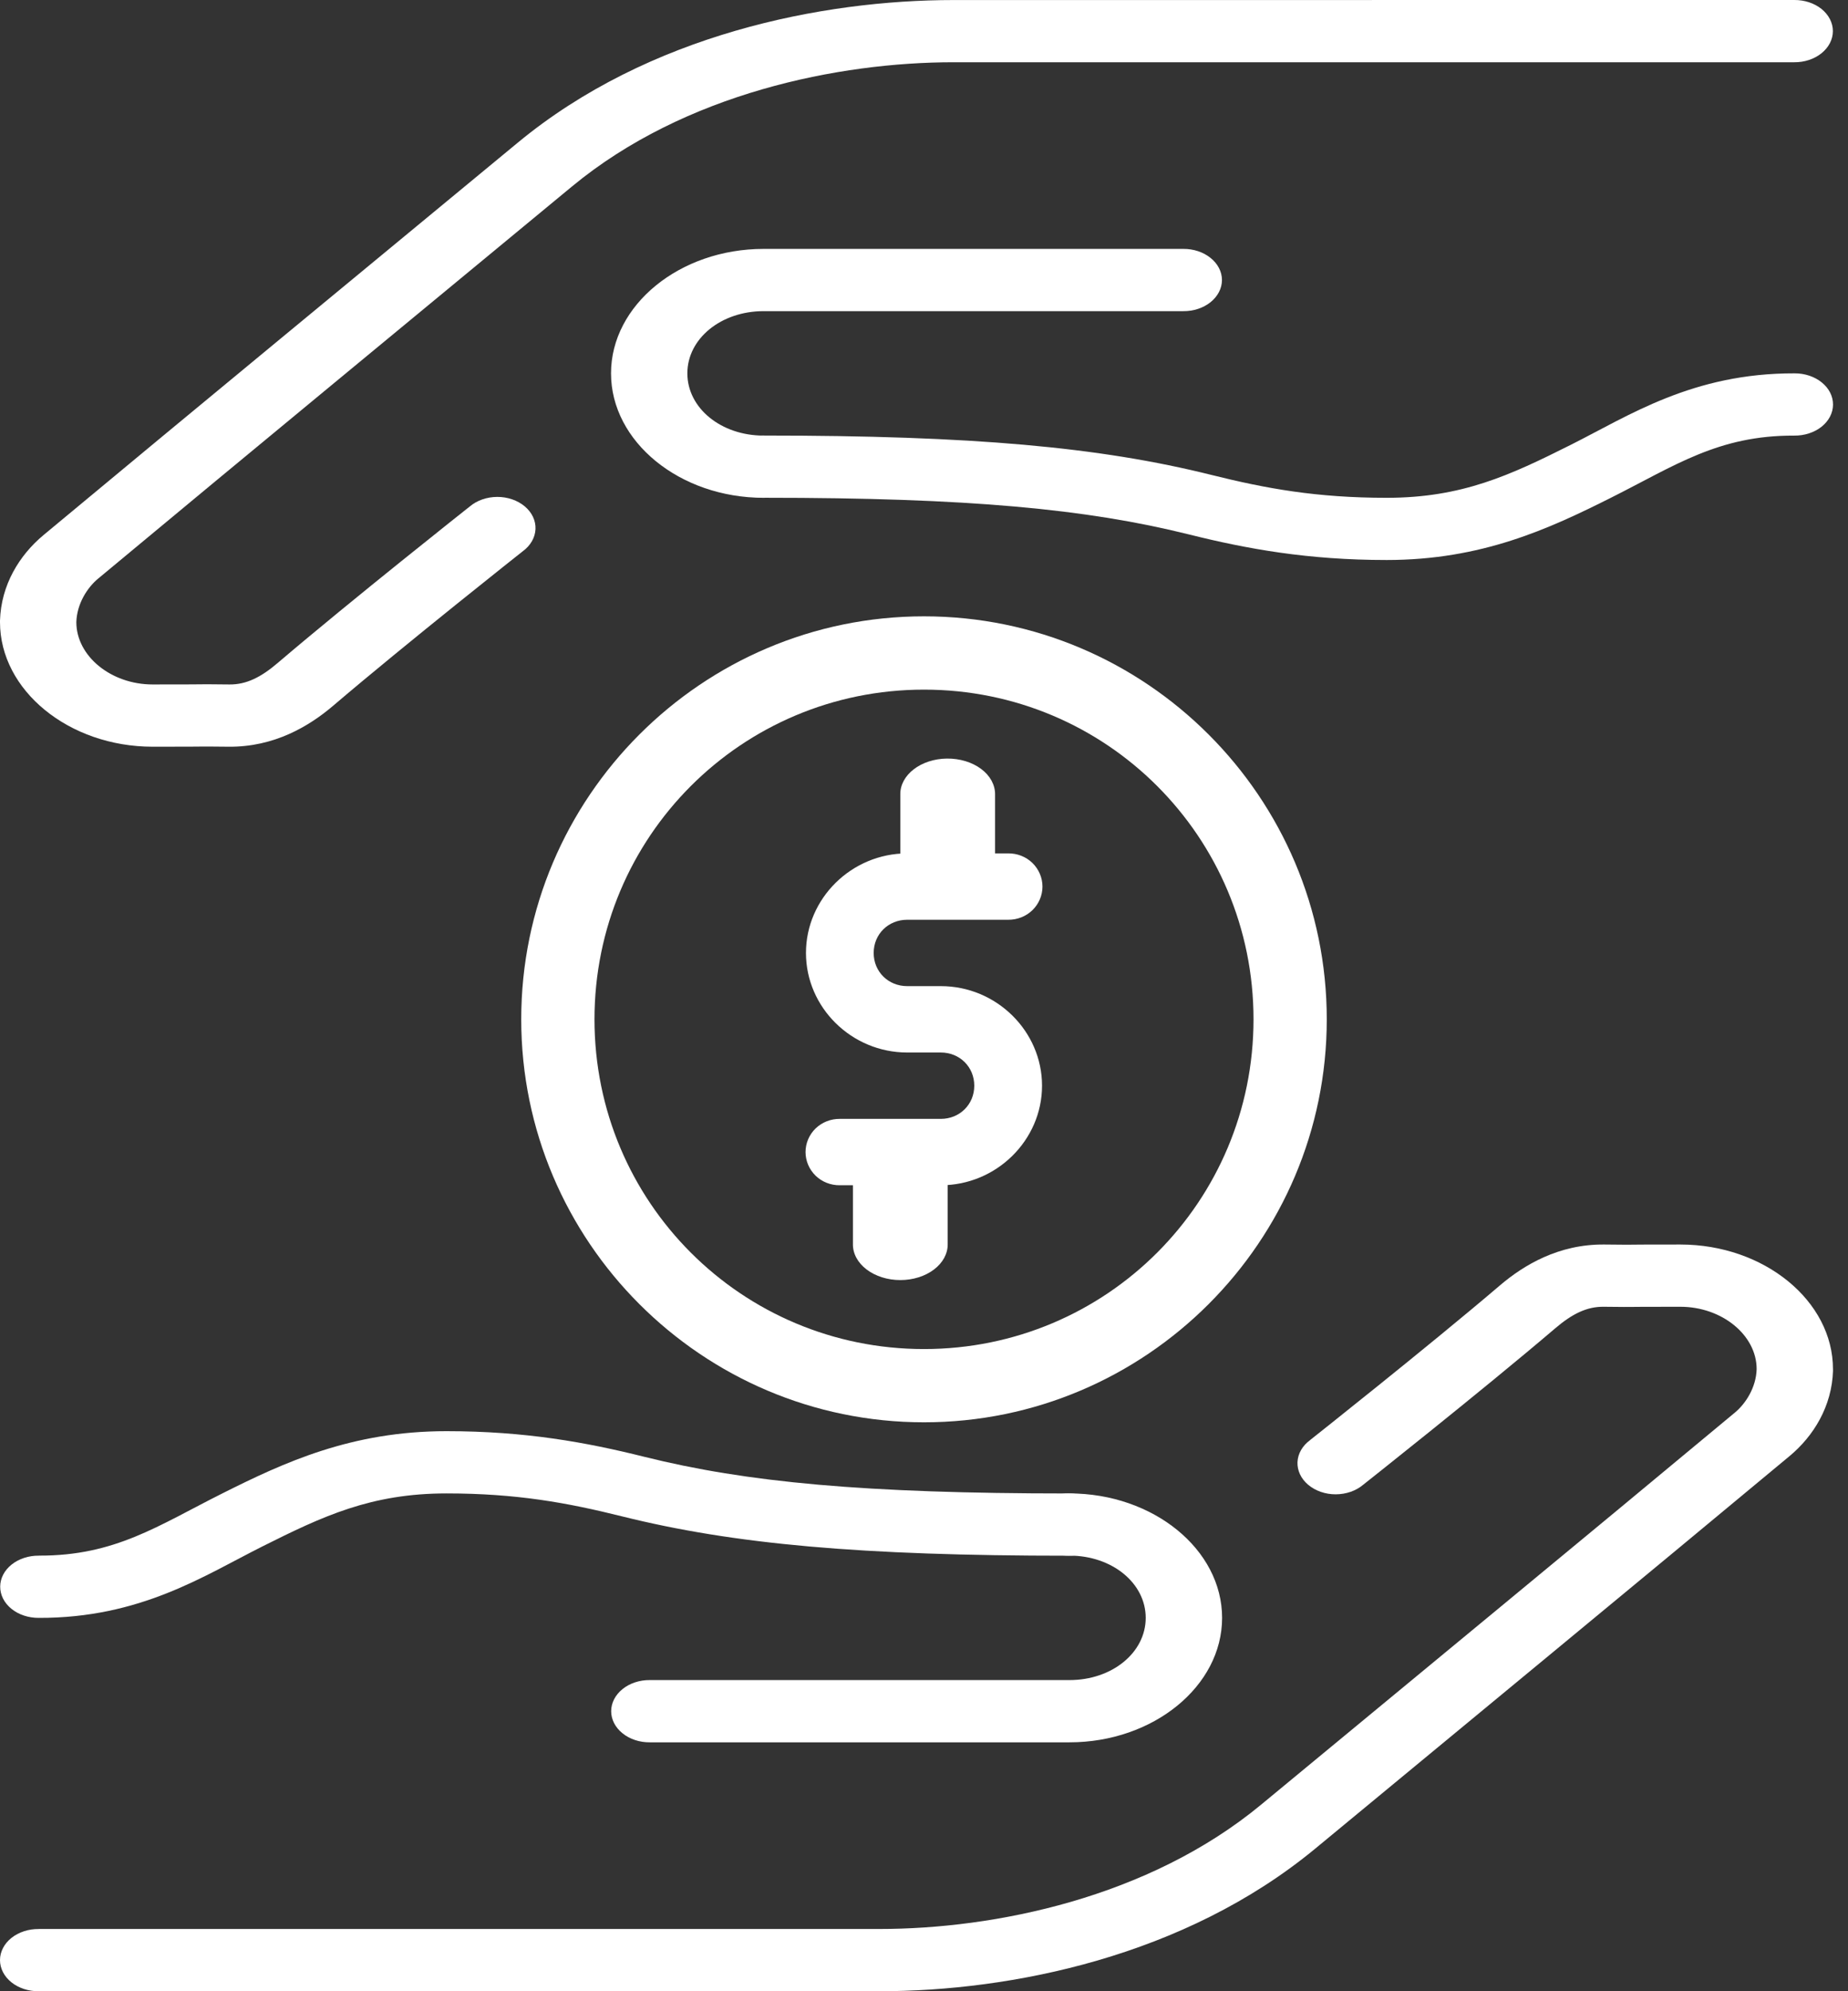
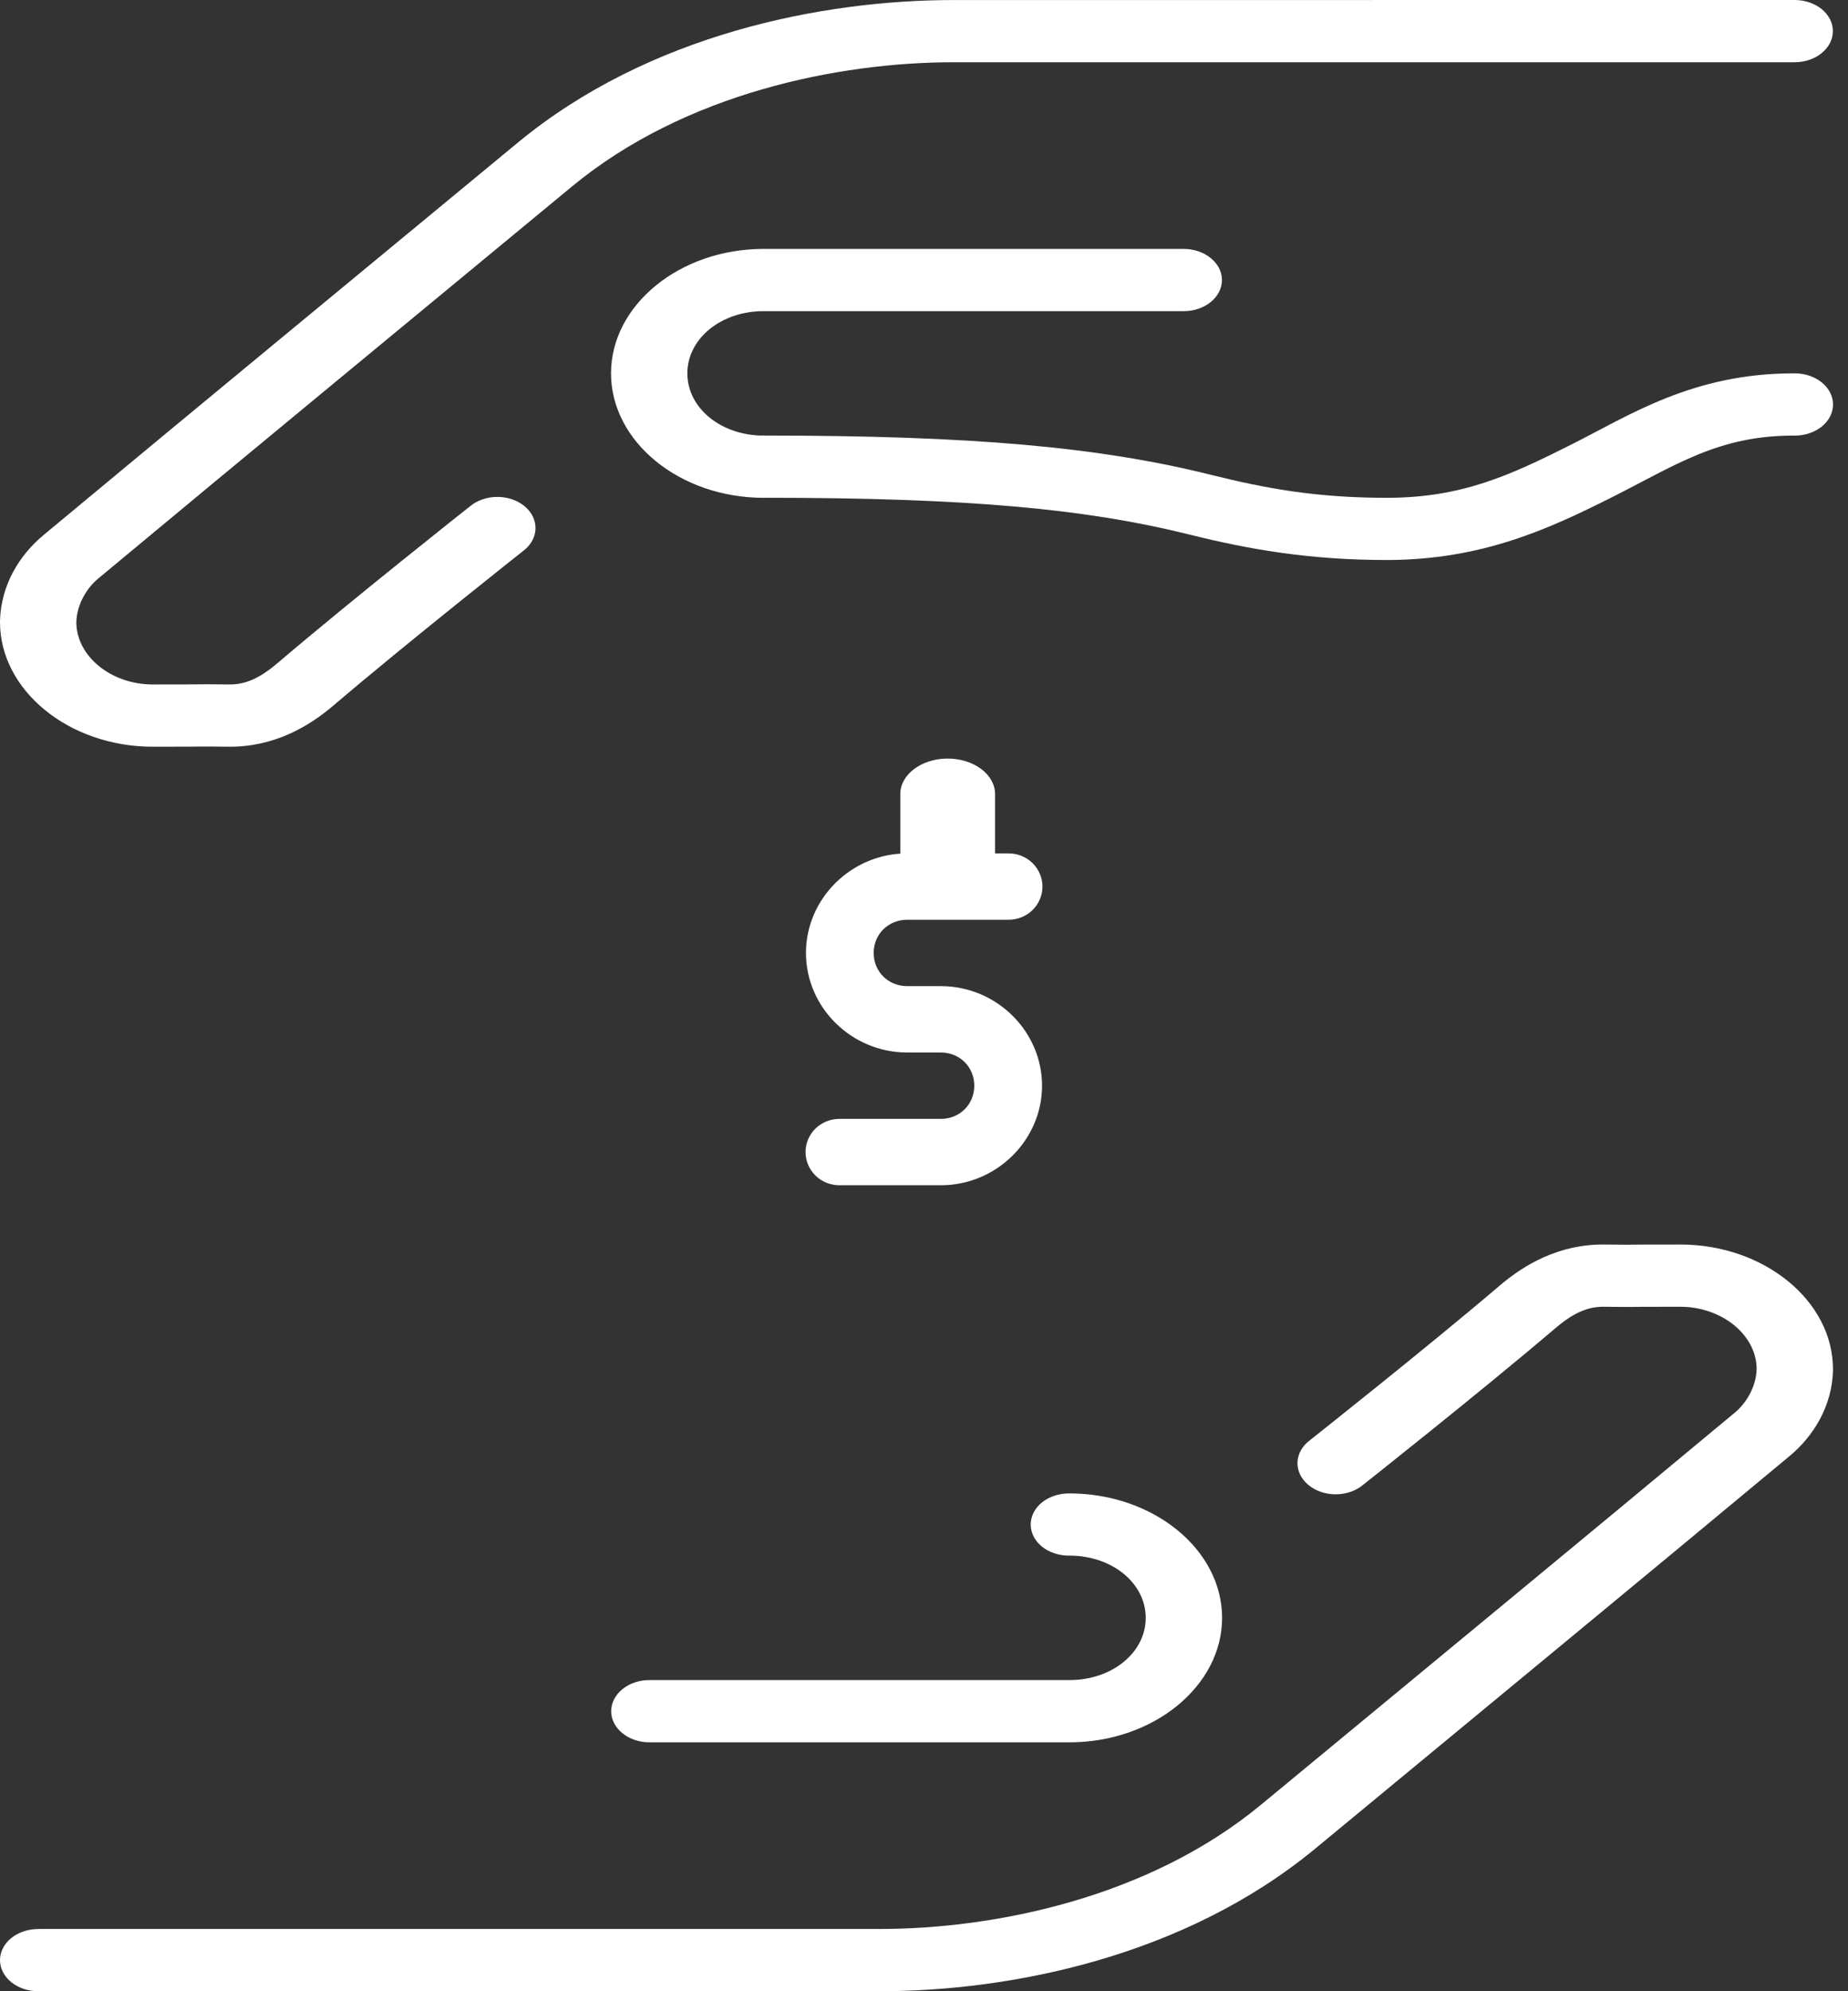
<svg xmlns="http://www.w3.org/2000/svg" width="39" height="42" viewBox="0 0 39 42" fill="none">
  <rect x="0" y="0" width="39" height="42" fill="#333333" stroke="none" />
  <path d="M20.122 0.001C17.355 0.001 13.687 0.725 10.921 3.014C7.588 5.77 4.241 8.522 0.917 11.287C0.409 11.71 0.022 12.338 0 13.091V13.101V13.122C0 14.561 1.453 15.75 3.221 15.75C4.835 15.75 3.869 15.741 4.823 15.75C5.788 15.76 6.525 15.316 7.026 14.89C8.562 13.58 11.033 11.627 11.033 11.627C11.197 11.507 11.293 11.339 11.301 11.161C11.309 10.982 11.227 10.809 11.075 10.681C10.922 10.553 10.712 10.48 10.493 10.481C10.274 10.482 10.065 10.555 9.913 10.684C9.913 10.684 7.441 12.637 5.861 13.983C5.51 14.283 5.2 14.441 4.842 14.437C3.888 14.428 4.828 14.437 3.221 14.437C2.343 14.437 1.611 13.839 1.611 13.122C1.623 12.731 1.846 12.391 2.069 12.206C5.388 9.445 8.734 6.693 12.069 3.935C14.452 1.964 17.705 1.313 20.122 1.313H37.865C38.08 1.315 38.288 1.247 38.441 1.123C38.594 1 38.681 0.832 38.681 0.656C38.681 0.481 38.594 0.313 38.441 0.189C38.288 0.066 38.08 -0.002 37.865 5.86021e-05L20.122 0.001Z" fill="white" />
  <path d="M16.115 5.25C14.345 5.25 12.895 6.434 12.895 7.875C12.895 9.317 14.345 10.5 16.115 10.5V10.5C16.33 10.502 16.538 10.434 16.691 10.311C16.845 10.188 16.931 10.019 16.931 9.844C16.931 9.668 16.845 9.5 16.691 9.377C16.538 9.254 16.33 9.186 16.115 9.188C15.217 9.188 14.506 8.608 14.506 7.875C14.506 7.142 15.217 6.563 16.115 6.563H24.971V6.563C25.187 6.565 25.394 6.497 25.547 6.374C25.701 6.25 25.788 6.082 25.788 5.907C25.788 5.731 25.701 5.563 25.547 5.44C25.394 5.316 25.187 5.248 24.971 5.25H16.115Z" fill="white" />
  <path d="M37.871 7.875C35.722 7.869 34.377 8.767 33.149 9.383C31.87 10.024 30.853 10.5 29.265 10.5C27.784 10.5 26.714 10.304 25.564 10.017C23.202 9.428 20.517 9.187 16.132 9.187L16.132 9.186C15.917 9.184 15.709 9.252 15.556 9.376C15.403 9.499 15.316 9.667 15.316 9.843C15.316 10.018 15.403 10.186 15.556 10.31C15.709 10.433 15.917 10.501 16.132 10.499C20.445 10.499 22.937 10.736 25.093 11.273C26.319 11.579 27.604 11.812 29.265 11.812C31.269 11.812 32.686 11.156 33.993 10.501C35.35 9.821 36.26 9.182 37.865 9.188L37.865 9.188C38.08 9.191 38.288 9.123 38.442 9.001C38.596 8.878 38.683 8.71 38.684 8.535C38.685 8.359 38.6 8.191 38.447 8.067C38.295 7.943 38.088 7.874 37.873 7.875L37.871 7.875Z" fill="white" />
  <path d="M18.561 42C21.329 42 24.996 41.275 27.763 38.987C31.095 36.231 34.442 33.478 37.766 30.713C38.274 30.291 38.661 29.662 38.684 28.909L38.683 28.909V28.899V28.878C38.683 27.439 37.231 26.25 35.462 26.25C33.848 26.25 34.815 26.259 33.86 26.25C32.895 26.24 32.158 26.684 31.657 27.11C30.121 28.42 27.65 30.373 27.65 30.373V30.374C27.487 30.493 27.39 30.661 27.382 30.839C27.375 31.018 27.456 31.191 27.609 31.319C27.762 31.447 27.971 31.52 28.19 31.519C28.41 31.518 28.619 31.445 28.77 31.316C28.77 31.316 31.243 29.362 32.822 28.017C33.174 27.717 33.484 27.559 33.842 27.563C34.796 27.572 33.855 27.563 35.462 27.563C36.34 27.563 37.072 28.161 37.072 28.878C37.061 29.269 36.837 29.609 36.614 29.794C33.295 32.555 29.949 35.307 26.614 38.065C24.232 40.035 20.978 40.687 18.561 40.687H0.818L0.819 40.688C0.603 40.685 0.395 40.753 0.241 40.876C0.087 40.999 0 41.168 0 41.344C0 41.52 0.087 41.688 0.241 41.812C0.395 41.935 0.603 42.003 0.819 42L18.561 42Z" fill="white" />
  <path d="M22.571 36.75C24.34 36.75 25.791 35.566 25.791 34.125C25.791 32.683 24.34 31.5 22.571 31.5C22.355 31.497 22.146 31.565 21.992 31.688C21.838 31.812 21.752 31.98 21.752 32.156C21.752 32.332 21.838 32.501 21.992 32.624C22.146 32.747 22.355 32.815 22.571 32.812C23.469 32.812 24.179 33.392 24.179 34.125C24.179 34.858 23.469 35.437 22.571 35.437H13.714C13.499 35.435 13.291 35.503 13.138 35.627C12.985 35.75 12.898 35.918 12.898 36.094C12.898 36.269 12.985 36.437 13.138 36.56C13.291 36.684 13.499 36.752 13.714 36.75H22.571Z" fill="white" />
-   <path d="M0.817 34.125C2.965 34.132 4.31 33.233 5.538 32.618C6.817 31.977 7.835 31.5 9.423 31.5C10.903 31.5 11.974 31.697 13.123 31.983C15.486 32.572 18.17 32.814 22.555 32.814H22.555C22.771 32.817 22.98 32.749 23.133 32.625C23.287 32.502 23.374 32.334 23.374 32.157C23.374 31.982 23.287 31.813 23.133 31.69C22.98 31.567 22.771 31.499 22.555 31.501C18.242 31.501 15.75 31.265 13.595 30.727C12.369 30.421 11.083 30.187 9.423 30.187C7.419 30.187 6.001 30.844 4.694 31.499C3.337 32.179 2.428 32.818 0.822 32.812L0.823 32.813C0.608 32.81 0.4 32.877 0.246 33C0.092 33.122 0.005 33.29 0.004 33.465C0.003 33.641 0.088 33.809 0.24 33.933C0.392 34.057 0.6 34.126 0.815 34.125H0.817Z" fill="white" />
  <path d="M19.145 18C17.971 18 17.009 18.951 17.009 20.1C17.009 21.25 17.971 22.2 19.145 22.2H19.855C20.252 22.2 20.561 22.503 20.561 22.9C20.561 23.297 20.252 23.6 19.855 23.6H17.724C17.532 23.598 17.348 23.671 17.212 23.802C17.077 23.933 17 24.113 17 24.3C17 24.487 17.077 24.666 17.212 24.798C17.348 24.93 17.532 25.002 17.724 25H19.855C21.029 25 21.991 24.049 21.991 22.9C21.991 21.75 21.029 20.8 19.855 20.8H19.145C18.748 20.8 18.438 20.497 18.438 20.1C18.438 19.703 18.748 19.4 19.145 19.4H21.276C21.467 19.402 21.652 19.33 21.788 19.198C21.923 19.067 22 18.887 22 18.7C22 18.513 21.923 18.334 21.788 18.202C21.652 18.07 21.468 17.998 21.276 18H19.145Z" fill="white" />
  <path d="M19.984 16C19.433 16.006 18.992 16.347 19 16.76V18.239C18.996 18.44 19.1 18.633 19.288 18.776C19.476 18.919 19.732 19 20 19C20.268 19 20.524 18.919 20.712 18.776C20.9 18.633 21.004 18.44 21 18.239V16.76C21.003 16.558 20.898 16.362 20.706 16.219C20.515 16.076 20.254 15.997 19.984 16Z" fill="white" />
-   <path d="M18.984 24C18.433 24.006 17.992 24.347 18 24.761V26.241C17.997 26.441 18.101 26.634 18.289 26.777C18.477 26.92 18.733 27 19 27C19.267 27 19.523 26.92 19.711 26.777C19.899 26.634 20.003 26.441 20 26.241V24.761C20.003 24.558 19.898 24.363 19.707 24.219C19.515 24.076 19.254 23.997 18.984 24Z" fill="white" />
-   <path d="M19.5 13C14.815 13 11 16.815 11 21.5C11 26.185 14.815 30 19.5 30C24.185 30 28 26.185 28 21.5C28 16.814 24.185 13 19.5 13ZM19.5 14.546C23.35 14.546 26.454 17.65 26.454 21.5C26.454 25.35 23.35 28.455 19.5 28.455C15.65 28.455 12.546 25.351 12.546 21.5C12.546 17.65 15.65 14.546 19.5 14.546Z" fill="white" />
</svg>